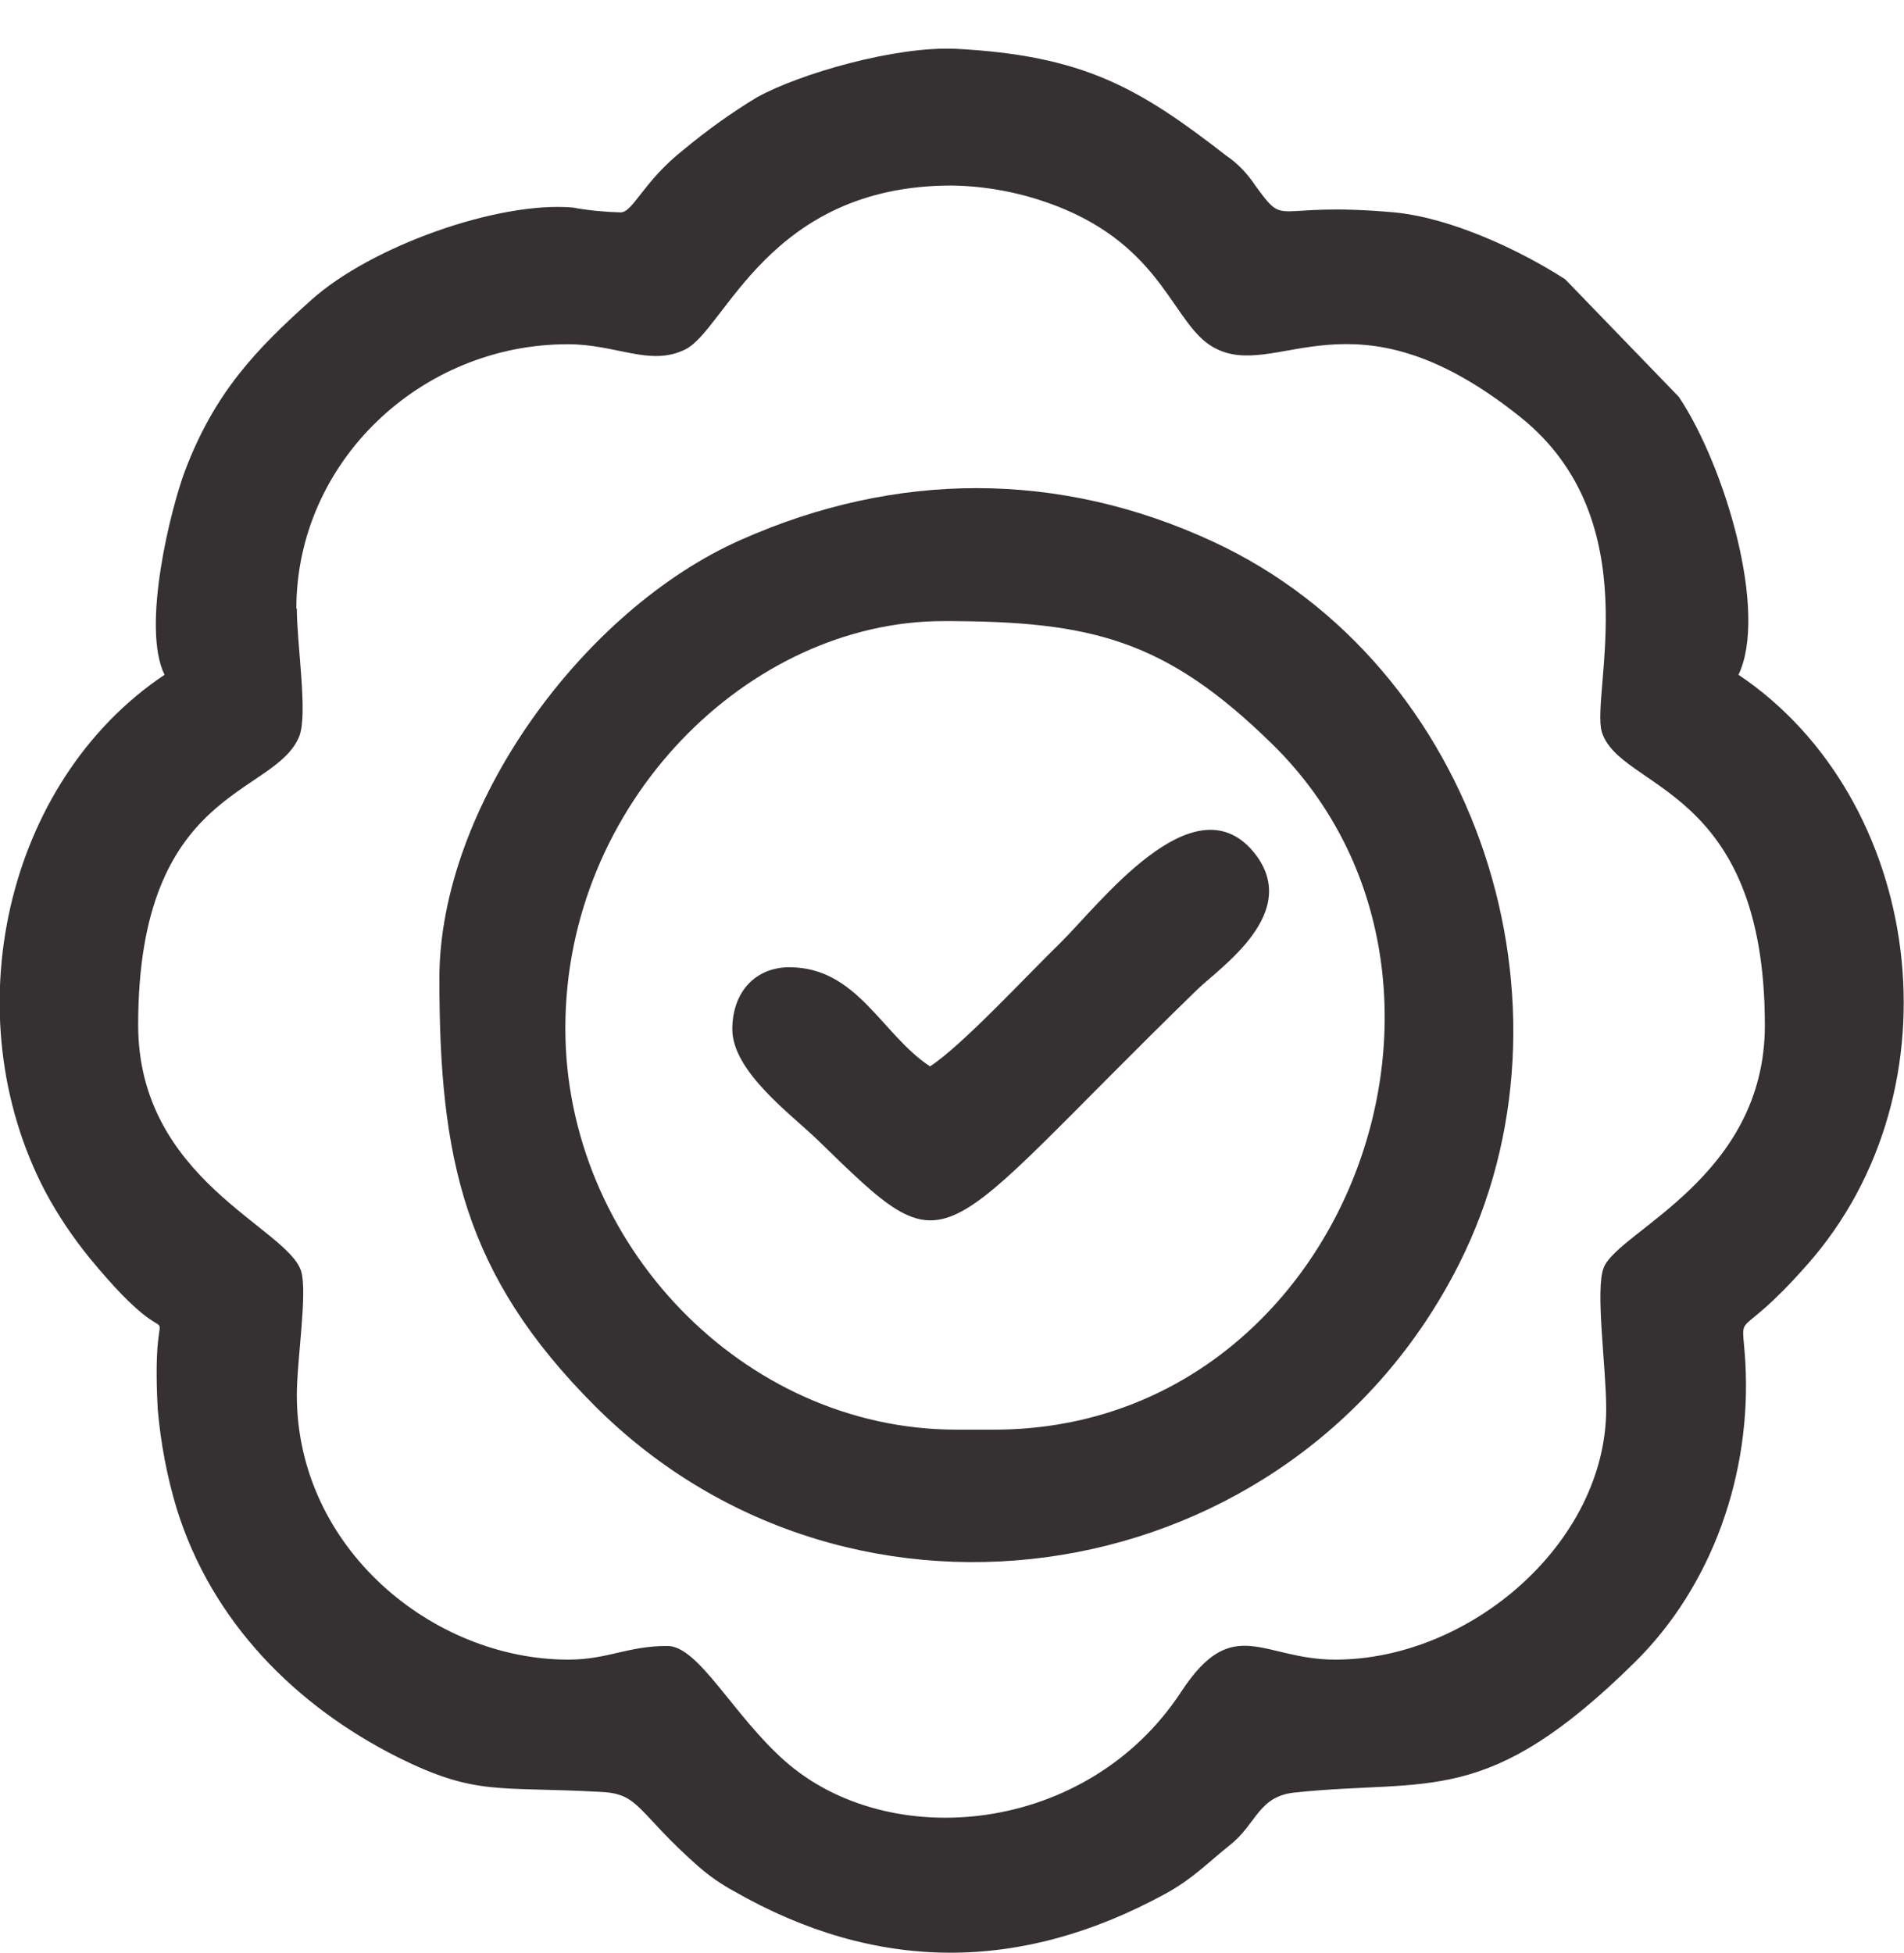
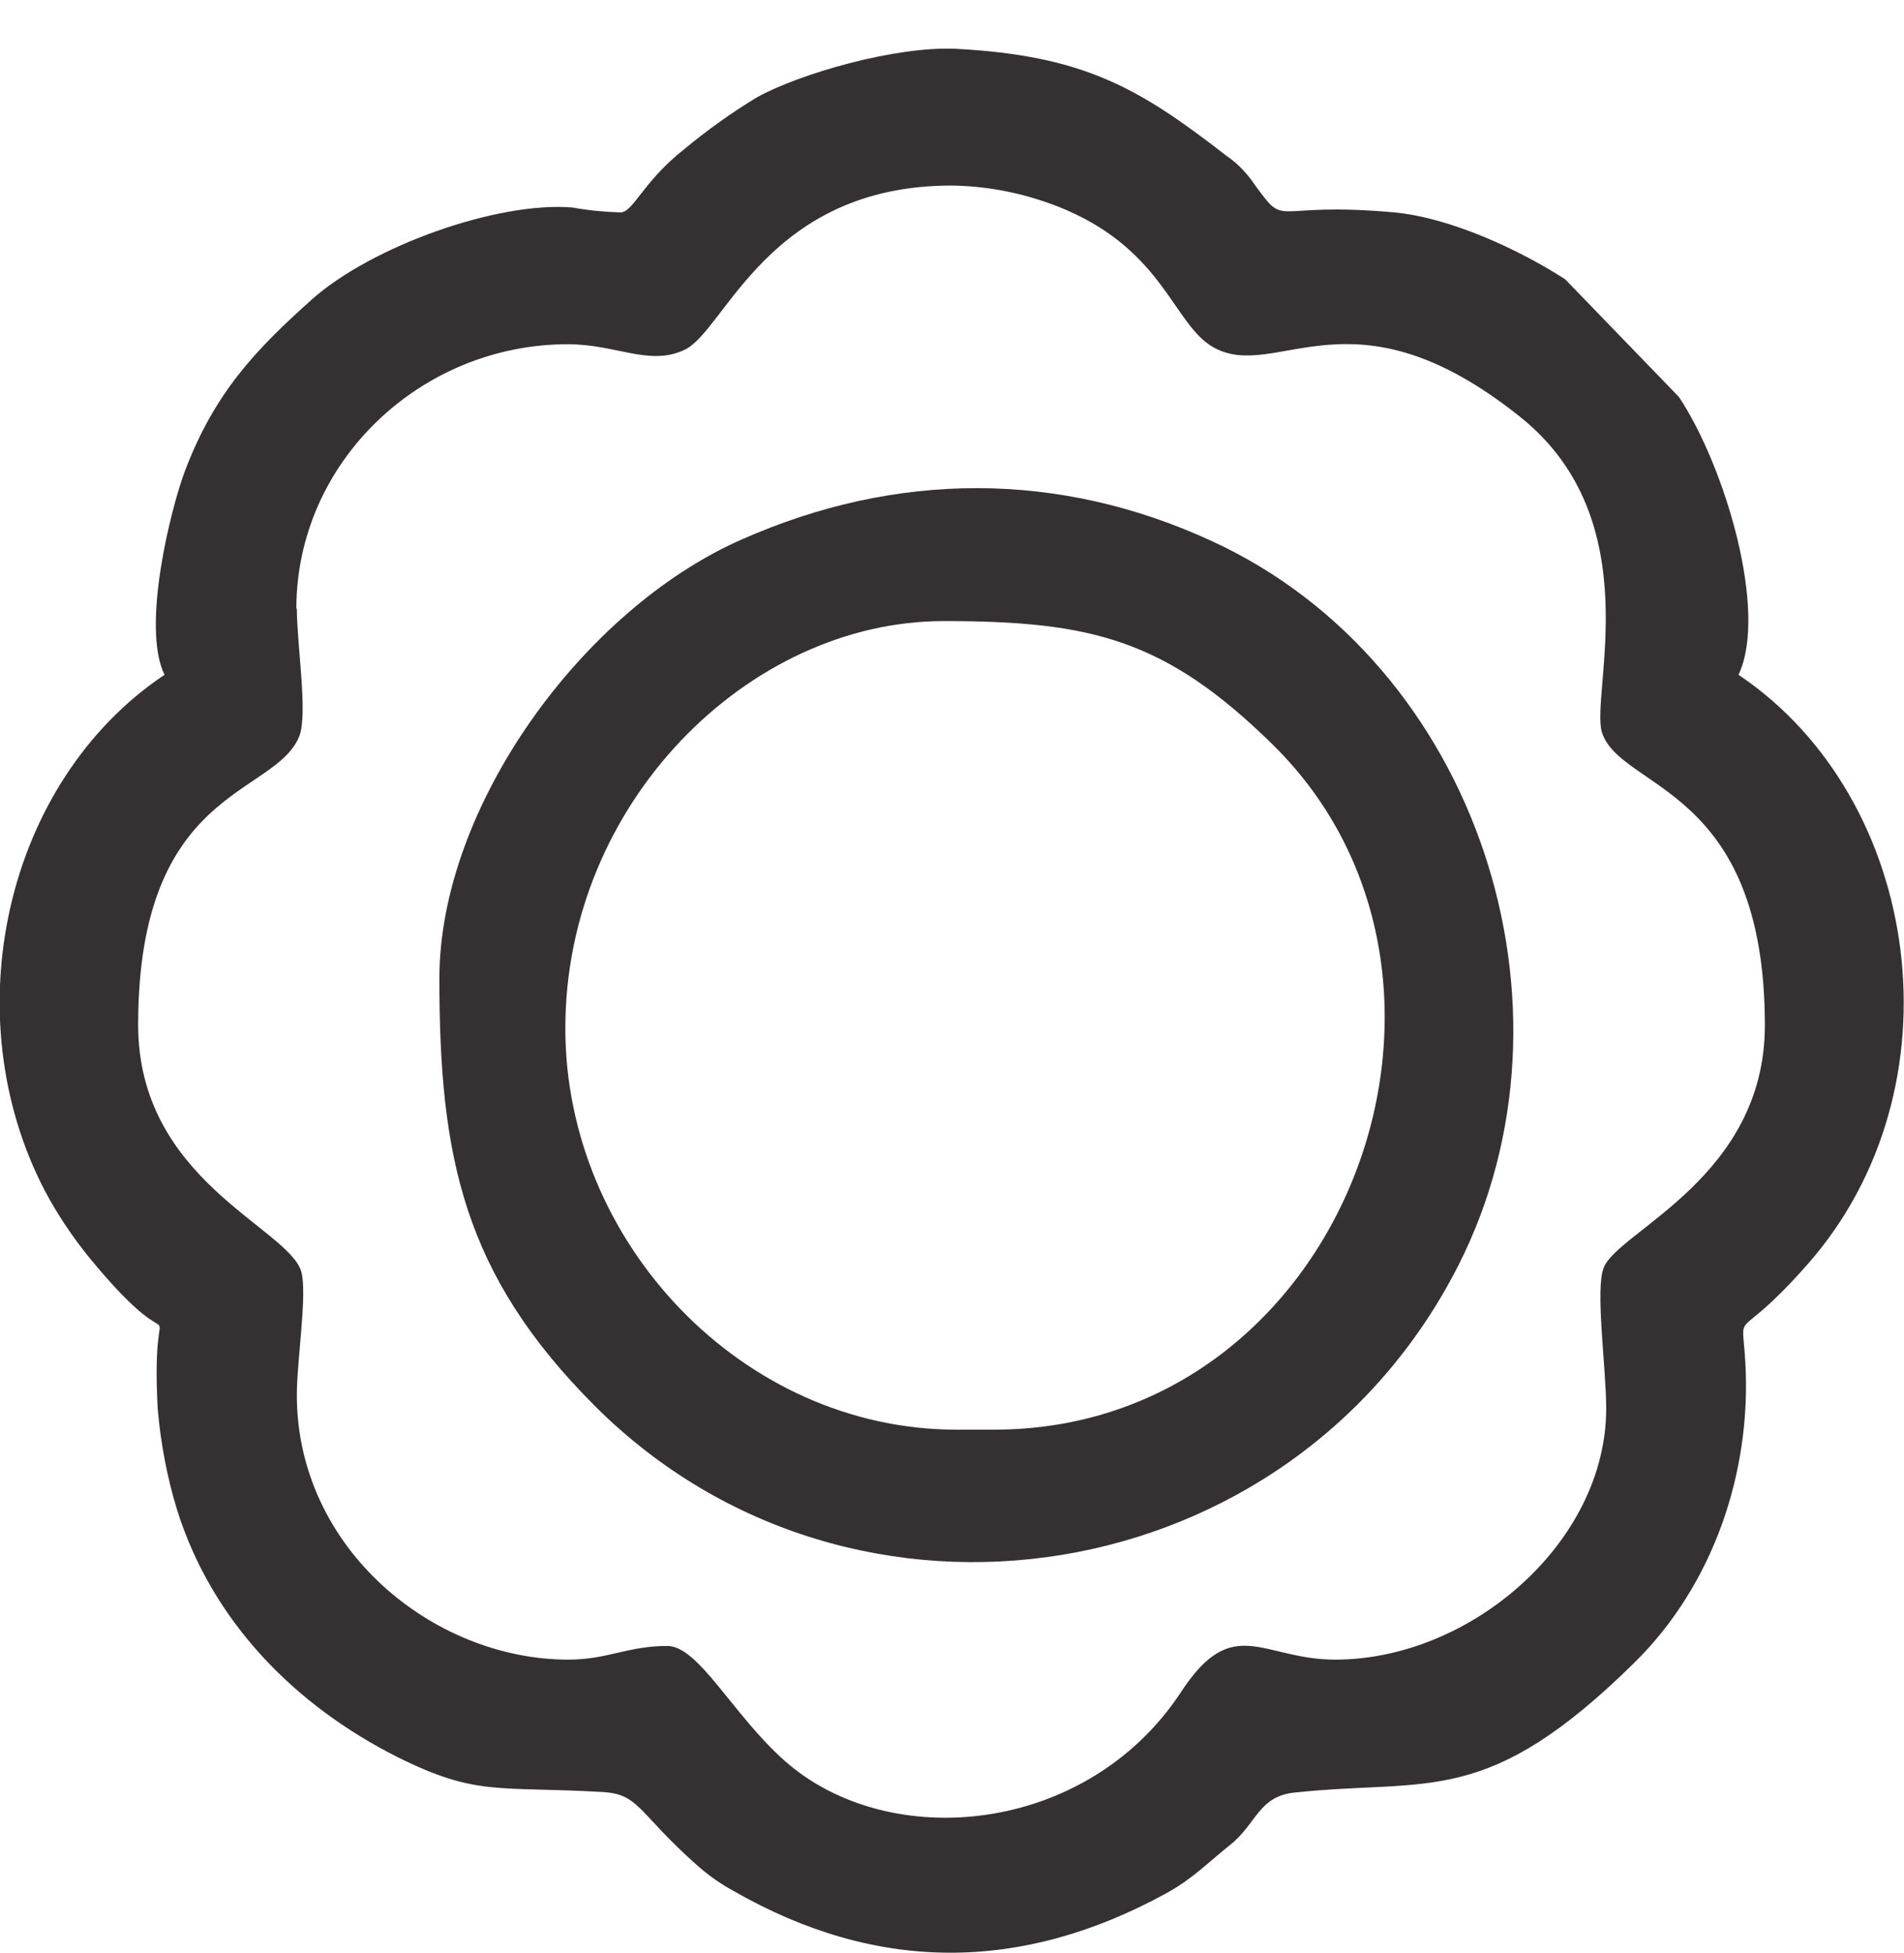
<svg xmlns="http://www.w3.org/2000/svg" width="39" height="40" viewBox="0 0 39 40" fill="none">
  <desc> Created with Pixso. </desc>
  <defs />
  <path id="Vector" d="M6.07 12.47C6.07 9.46 8.62 7.05 11.63 7.05C12.63 7.05 13.31 7.51 14.03 7.16C14.86 6.76 15.73 3.8 19.49 3.8C20.29 3.81 21.09 3.98 21.84 4.3C23.85 5.17 24.04 6.65 24.85 7.11C26.15 7.85 27.68 5.77 31.14 8.54C33.79 10.66 32.58 14.19 32.81 14.99C33.18 16.19 36.15 16.07 36.15 21C36.15 24.11 33.15 25.21 32.85 25.96C32.67 26.4 32.9 28 32.9 28.85C32.9 31.59 30.12 33.99 27.35 33.99C25.86 33.99 25.26 33.03 24.2 34.64C22.28 37.58 18.21 37.96 16.07 36.06C15.01 35.12 14.31 33.71 13.67 33.71C12.85 33.71 12.45 33.99 11.64 33.99C8.87 33.99 6.08 31.71 6.08 28.57C6.08 27.86 6.3 26.49 6.17 26.04C5.9 25.14 2.83 24.17 2.83 20.99C2.83 16.11 5.63 16.32 6.13 15.08C6.31 14.63 6.08 13.19 6.08 12.46L6.07 12.47ZM12.71 4.35C12.38 4.34 12.05 4.31 11.73 4.25C10.2 4.12 7.61 5.04 6.38 6.14C5.23 7.17 4.4 8.04 3.79 9.64C3.5 10.41 2.89 12.84 3.37 13.82C0.1 16.01 -0.96 20.79 0.92 24.39C1.18 24.88 1.49 25.34 1.84 25.77C3.92 28.3 3.07 25.87 3.23 28.85C3.29 29.55 3.42 30.24 3.62 30.9C4.34 33.22 6.06 34.94 8.15 35.99C9.76 36.79 10.19 36.58 12.32 36.7C13.11 36.74 13.04 37.11 14.31 38.23C14.53 38.42 14.77 38.59 15.03 38.73C17.96 40.41 20.92 40.4 23.88 38.78C24.43 38.48 24.75 38.14 25.19 37.79C25.75 37.35 25.77 36.78 26.54 36.71C29.3 36.42 30.45 37.04 33.49 34.04C35.08 32.47 35.88 30.17 35.75 27.9C35.68 26.7 35.51 27.61 37.01 25.91C40.22 22.29 39.38 16.35 35.61 13.82C36.22 12.54 35.34 9.56 34.39 8.13L32.06 5.72C31.13 5.12 29.72 4.46 28.56 4.35C26.01 4.12 26.37 4.7 25.72 3.81C25.56 3.57 25.36 3.35 25.12 3.19C23.32 1.79 22.19 1.14 19.59 1C18.34 0.94 16.38 1.51 15.51 1.99C14.98 2.31 14.48 2.67 14.01 3.06C13.17 3.72 12.97 4.35 12.71 4.35Z" fill="#353132" fill-opacity="1" fill-rule="evenodd" />
  <path id="Vector" d="M11.58 21.06C11.58 16.45 15.33 12.72 19.33 12.72C22.35 12.72 23.87 13.09 26.07 15.25C30.96 20.06 27.55 29.28 20.36 29.28L19.59 29.28C15.22 29.28 11.58 25.46 11.58 21.06ZM9 20.04C9 23.7 9.49 26.1 12.19 28.8C17.47 34.07 26.48 32.62 29.88 25.9C32.54 20.64 30.29 13.61 24.84 11.09C21.69 9.63 18.35 9.65 15.19 11.05C11.94 12.48 9 16.52 9 20.04Z" fill="#353132" fill-opacity="1" fill-rule="evenodd" />
-   <path id="Vector" d="M19.05 21.84C18.06 21.19 17.56 19.81 16.17 19.81C15.47 19.81 15 20.32 15 21.08C15 21.94 16.2 22.82 16.73 23.33C19.57 26.09 19 25.64 24.51 20.28C24.99 19.81 26.7 18.68 25.67 17.44C24.43 15.97 22.5 18.55 21.7 19.33C21.03 19.98 19.71 21.41 19.05 21.84Z" fill="#353132" fill-opacity="1" fill-rule="evenodd" />
</svg>